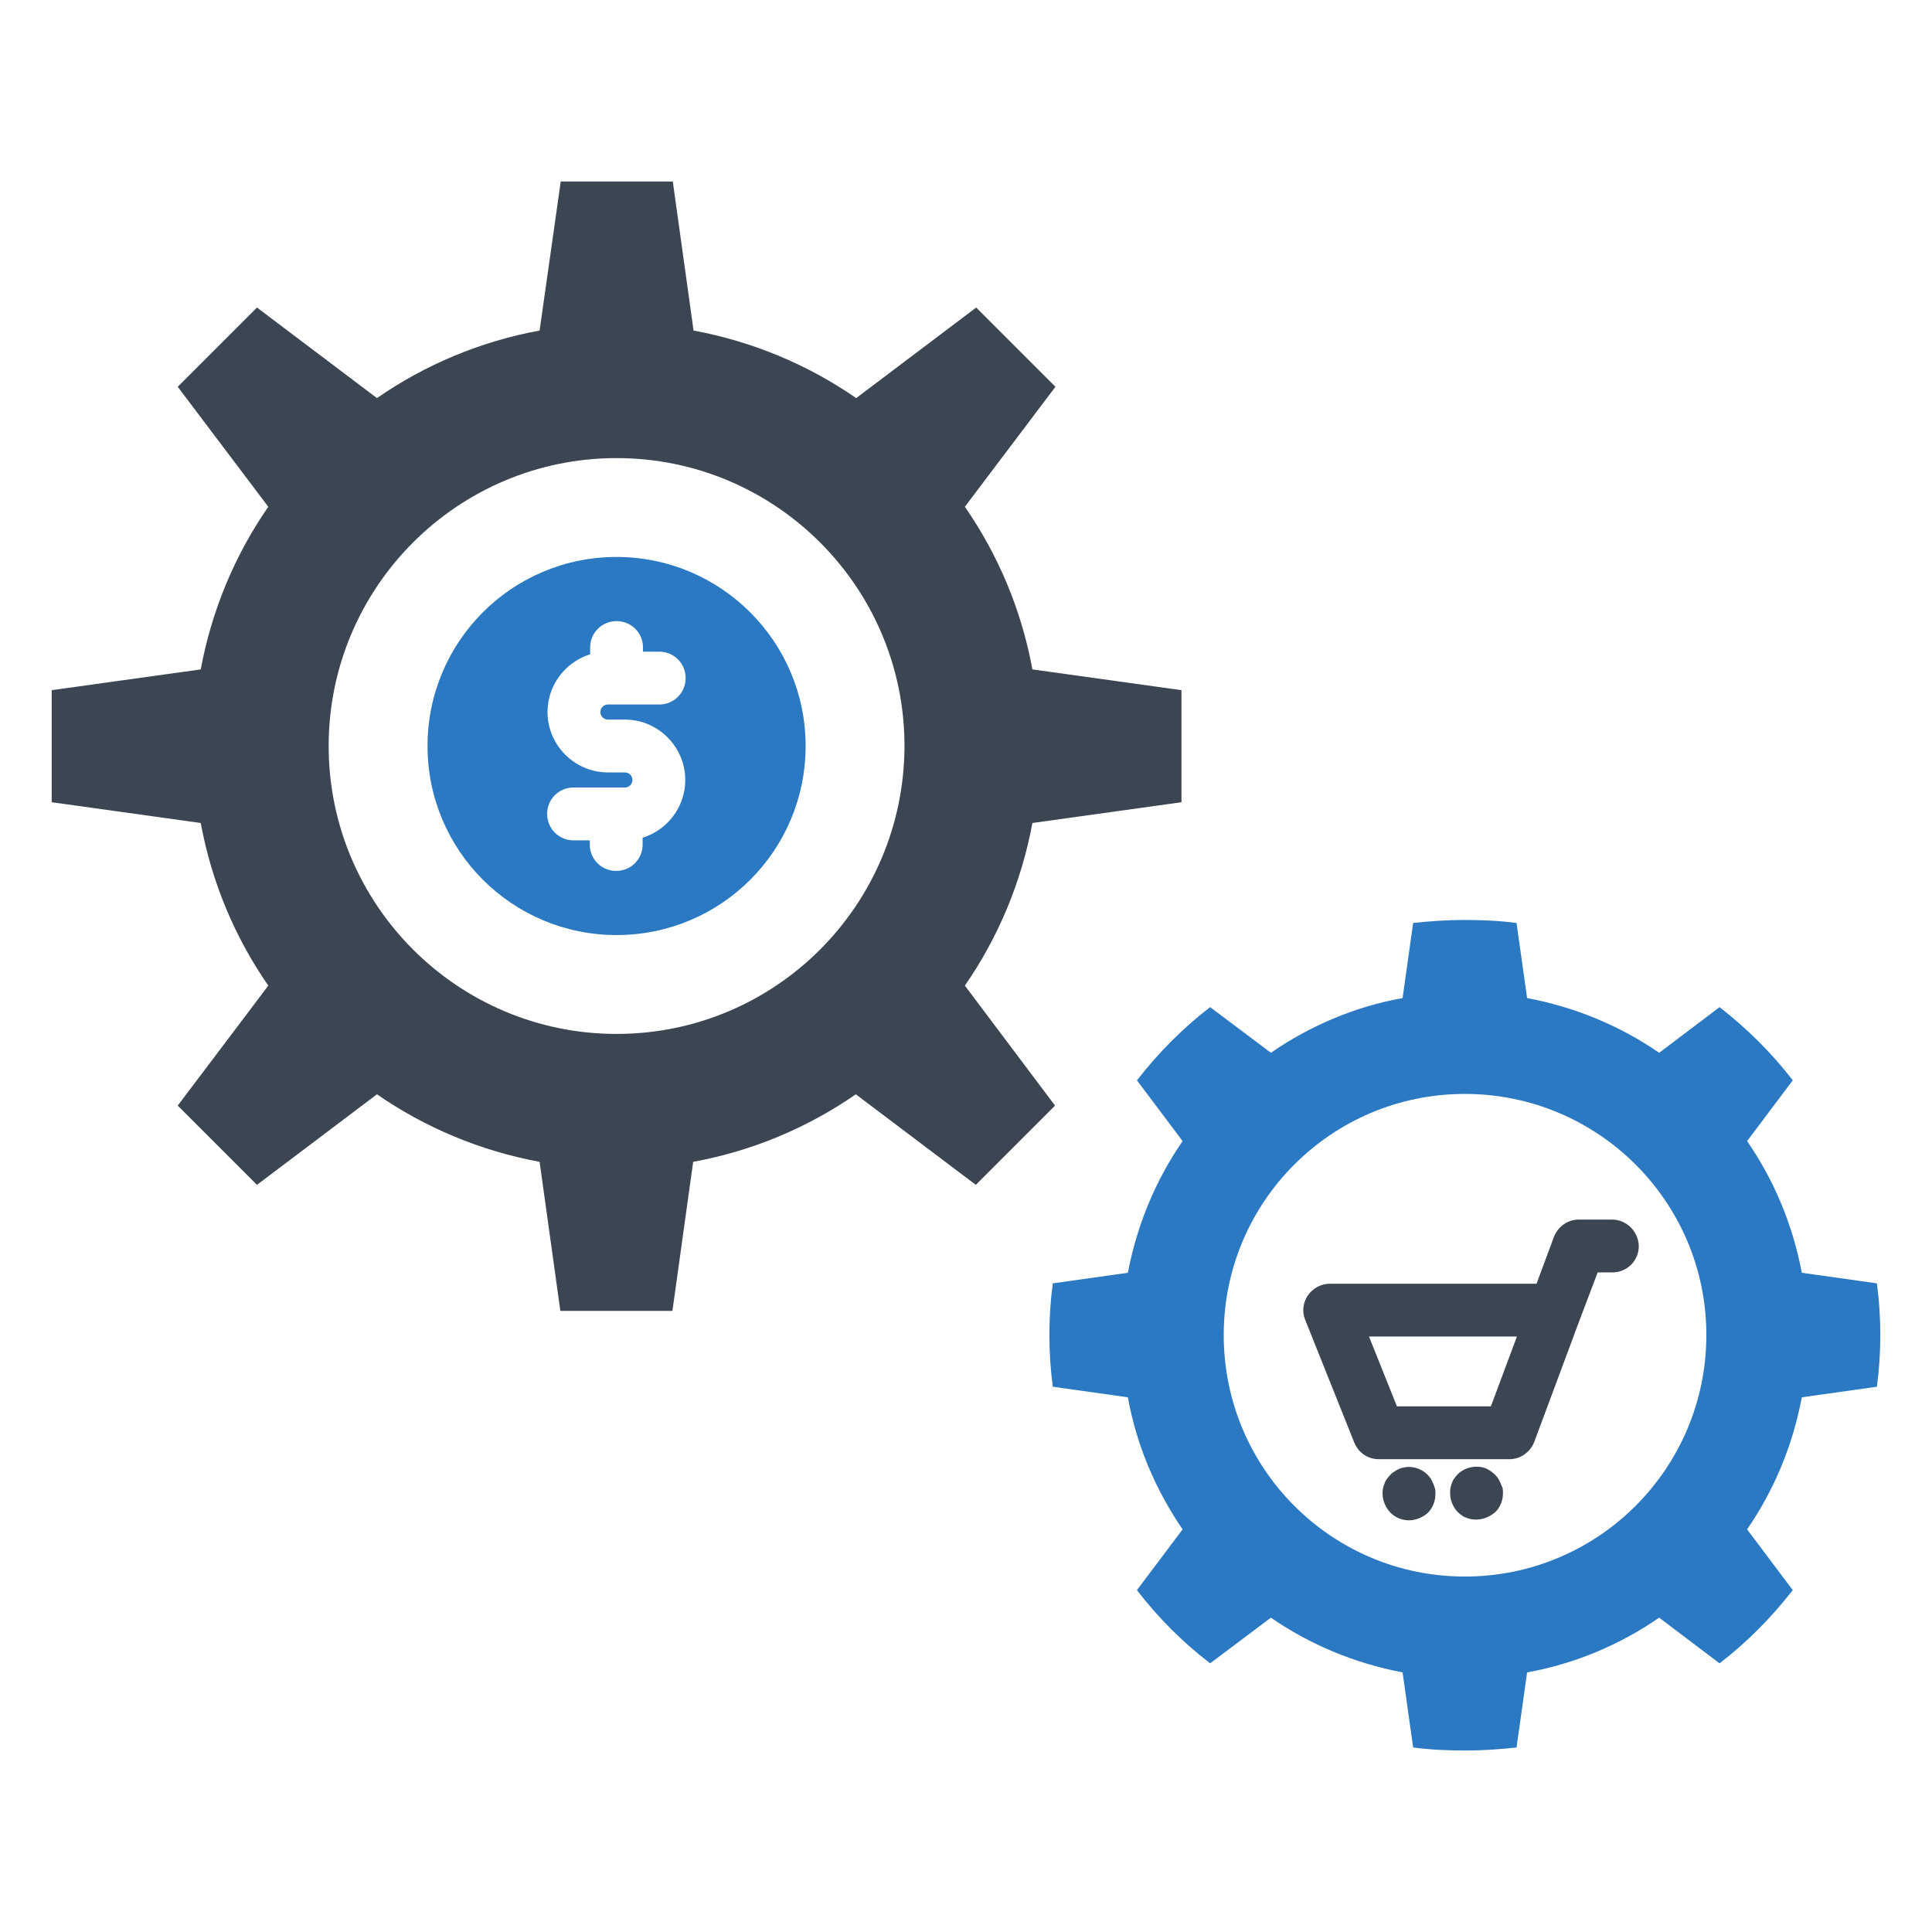
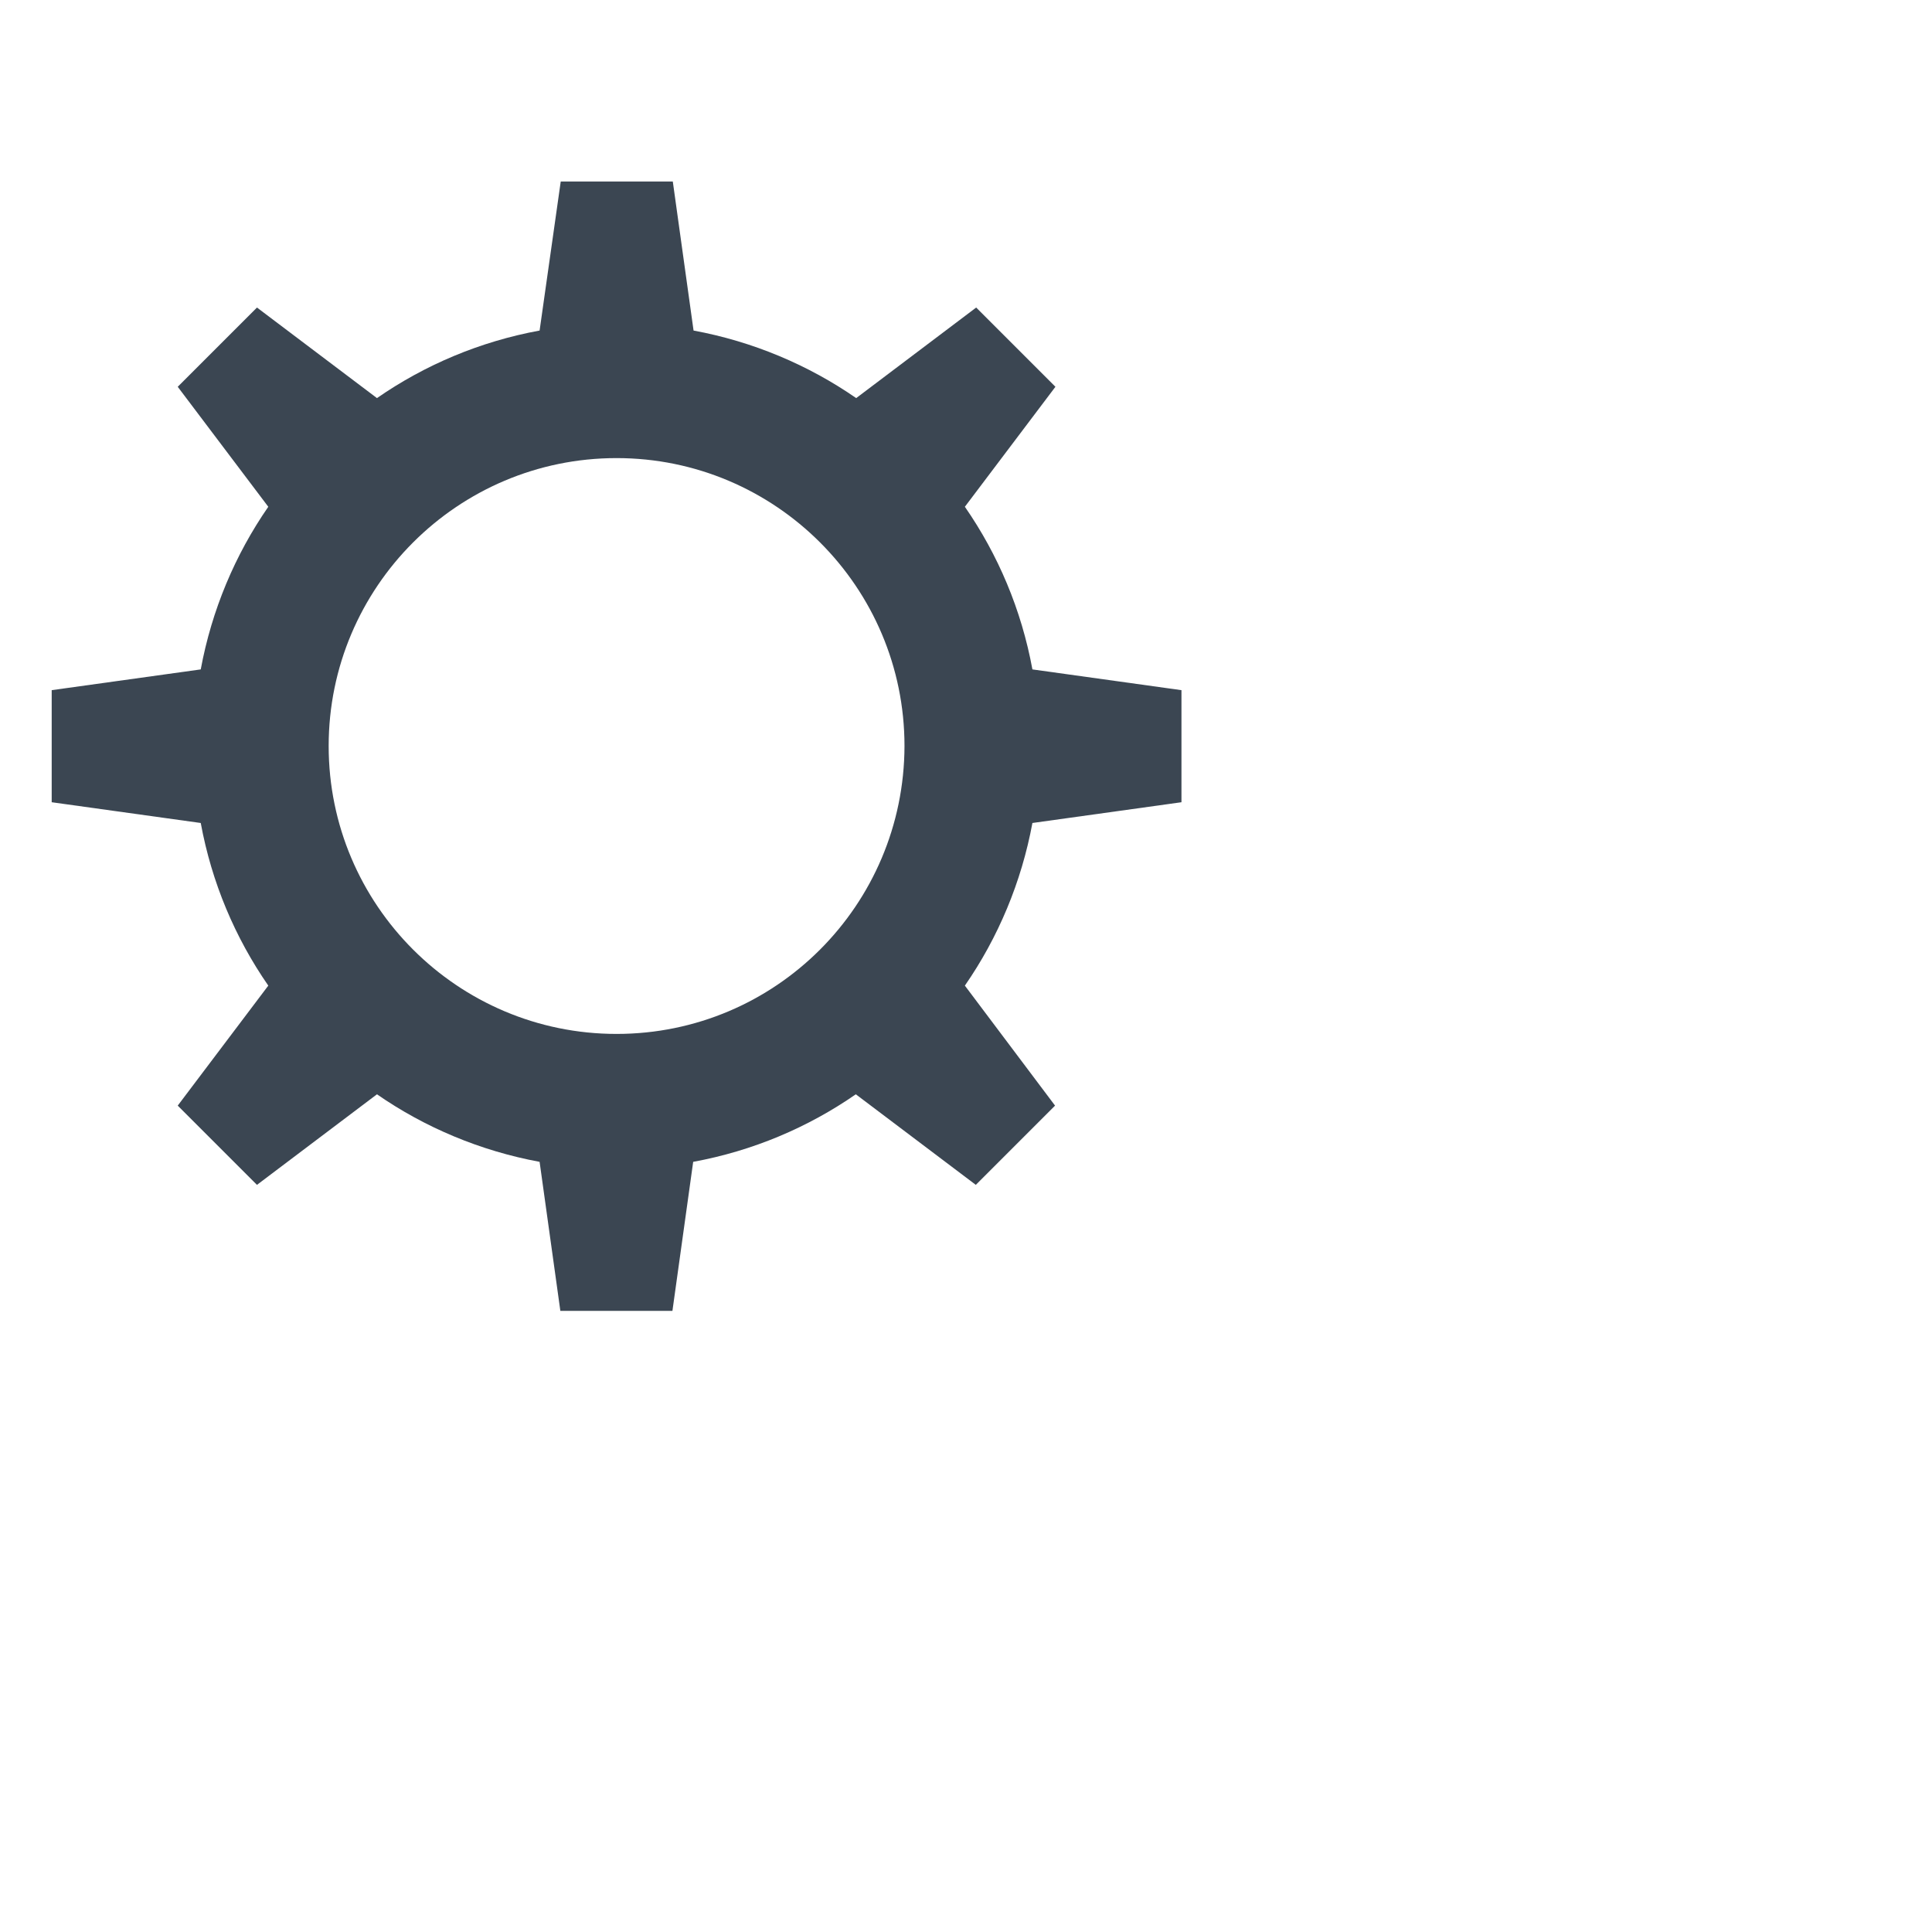
<svg xmlns="http://www.w3.org/2000/svg" width="800px" height="800px" viewBox="0 0 512 512" id="Layer_1" xml:space="preserve">
  <style type="text/css">	.st0{fill:#3B4652;}	.st1{fill:#2B79C2;}</style>
  <g>
    <path class="st0" d="M255.7,261.2c8.8-12.7,15-27.4,17.9-43.1l39.5-5.5v-29.7l-39.5-5.5c-2.9-15.8-9.1-30.4-17.9-43.1l24-31.8   l-21-21l-31.8,24c-12.7-8.8-27.4-15-43.1-17.9l-5.5-39.5h-29.7L143,87.6c-15.8,2.9-30.4,9.1-43.1,17.9l-31.8-24l-21,21l24,31.8   c-8.8,12.7-15,27.4-17.9,43.1l-39.5,5.5v29.7l39.5,5.5c2.9,15.8,9.1,30.4,17.9,43.1l-24,31.8l21,21l31.8-24   c12.7,8.8,27.4,15,43.1,17.9l5.5,39.5h29.7l5.5-39.5c15.8-2.9,30.4-9.1,43.1-17.9l31.8,24l21-21L255.7,261.2z M163.4,274   c-42.1,0-76.3-34.2-76.3-76.3c0-42.1,34.2-76.3,76.3-76.3c42.1,0,76.3,34.2,76.3,76.3C239.6,239.9,205.5,274,163.4,274z" />
-     <path class="st1" d="M497.4,340.1l-19.9-2.8c-2.4-12.8-7.4-24.6-14.5-34.9l12.1-16.1c-5.6-7.3-12.2-13.8-19.4-19.4l-16,12.1   c-10.3-7.1-22.2-12.1-35-14.5l-2.8-19.9c-4.5-0.6-9.1-0.8-13.7-0.8c-4.6,0-9.2,0.3-13.7,0.8l-2.8,19.9   c-12.8,2.3-24.6,7.4-34.9,14.5l-16.1-12.1c-7.3,5.6-13.8,12.2-19.4,19.4l12.1,16.1c-7.1,10.3-12.1,22.2-14.5,34.9l-19.9,2.8   c-0.6,4.5-0.9,9.1-0.9,13.7s0.3,9.2,0.9,13.7l19.9,2.8c2.3,12.8,7.4,24.6,14.5,35l-12.1,16.1c5.6,7.3,12.1,13.8,19.4,19.4   l16.1-12.1c10.3,7.1,22.2,12.1,34.9,14.5l2.8,19.9c4.5,0.6,9.1,0.8,13.7,0.8c4.7,0,9.2-0.3,13.7-0.8l2.8-19.9   c12.8-2.3,24.7-7.4,35-14.5l16,12.1c7.3-5.6,13.8-12.2,19.4-19.4L463,405.3c7.1-10.3,12.1-22.2,14.5-35l19.9-2.8   c0.6-4.5,0.9-9.1,0.9-13.7S498,344.6,497.4,340.1z M388.2,417.8c-35.3,0-63.9-28.6-63.9-64c0-35.3,28.6-63.9,63.9-63.9   c35.3,0,64,28.6,64,63.9C452.2,389.1,423.6,417.8,388.2,417.8z" />
-     <path class="st1" d="M163.4,147.6c-27.7,0-50.1,22.4-50.1,50.1s22.4,50.1,50.1,50.1s50.1-22.4,50.1-50.1S191,147.6,163.4,147.6z    M161.1,190.7h4.5c8.8,0,16,7.2,16,16c0,7.2-4.8,13.3-11.3,15.3v1.8c0,3.9-3.1,7-7,7s-7-3.1-7-7v-1.1h-4.3c-3.9,0-7-3.1-7-7   s3.1-7,7-7h13.6c1.1,0,2-0.9,2-2s-0.9-2-2-2h-4.5c-8.8,0-16-7.2-16-16c0-7.2,4.8-13.3,11.3-15.3v-1.8c0-3.9,3.1-7,7-7s7,3.1,7,7   v1.1h4.3c3.9,0,7,3.1,7,7s-3.1,7-7,7h-13.6c-1.1,0-2,0.9-2,2S160,190.7,161.1,190.7z" />
-     <path class="st0" d="M427.2,323.2h-8.8c-2.9,0-5.5,1.8-6.6,4.6l-4.6,12.4h-54.8c-2.3,0-4.5,1.2-5.8,3.1c-1.3,1.9-1.6,4.4-0.7,6.5   l13,32.5c1.1,2.7,3.6,4.4,6.5,4.4H400c2.9,0,5.5-1.8,6.6-4.6l12.1-32.5c0,0,0,0,0,0l4.7-12.4h3.9c3.9,0,7-3.1,7-7   C434.2,326.4,431.1,323.2,427.2,323.2z M395.1,372.7h-24.9l-7.4-18.5H402L395.1,372.7z" />
-     <path class="st0" d="M379.8,393.1c-0.2-0.4-0.4-0.8-0.6-1.2c-0.3-0.4-0.5-0.7-0.9-1.1c-1.6-1.6-4-2.4-6.3-1.9   c-0.4,0.1-0.9,0.2-1.3,0.4c-0.4,0.2-0.8,0.4-1.2,0.7c-0.4,0.3-0.8,0.5-1.1,0.9c-0.3,0.3-0.6,0.7-0.9,1.1c-0.3,0.4-0.5,0.8-0.6,1.2   c-0.2,0.4-0.3,0.9-0.4,1.3c-0.1,0.4-0.1,0.9-0.1,1.4c0,1.8,0.8,3.6,2.1,5c1.3,1.3,3.1,2,4.9,2c1.8,0,3.7-0.8,5-2c1.3-1.3,2-3.1,2-5   c0-0.5,0-0.9-0.1-1.4C380.1,394,380,393.6,379.8,393.1z" />
-     <path class="st0" d="M397.7,393.1c-0.2-0.4-0.4-0.8-0.6-1.2c-0.3-0.4-0.5-0.7-0.9-1.1c-0.3-0.3-0.7-0.6-1.1-0.9   c-0.4-0.3-0.8-0.5-1.2-0.7c-0.4-0.2-0.9-0.3-1.3-0.4c-2.3-0.4-4.7,0.3-6.3,1.9c-0.3,0.3-0.6,0.7-0.9,1.1c-0.3,0.4-0.5,0.8-0.6,1.2   c-0.2,0.4-0.3,0.9-0.4,1.3c-0.1,0.4-0.1,0.9-0.1,1.4c0,1.8,0.7,3.6,2,5c0.3,0.3,0.7,0.6,1.1,0.9c0.4,0.3,0.8,0.5,1.2,0.6   c0.4,0.2,0.9,0.3,1.3,0.4c0.5,0.1,0.9,0.1,1.4,0.1c1.8,0,3.6-0.8,5-2c1.3-1.3,2-3.1,2-5c0-0.5,0-0.9-0.1-1.4   C398,394,397.9,393.6,397.7,393.1z" />
  </g>
</svg>